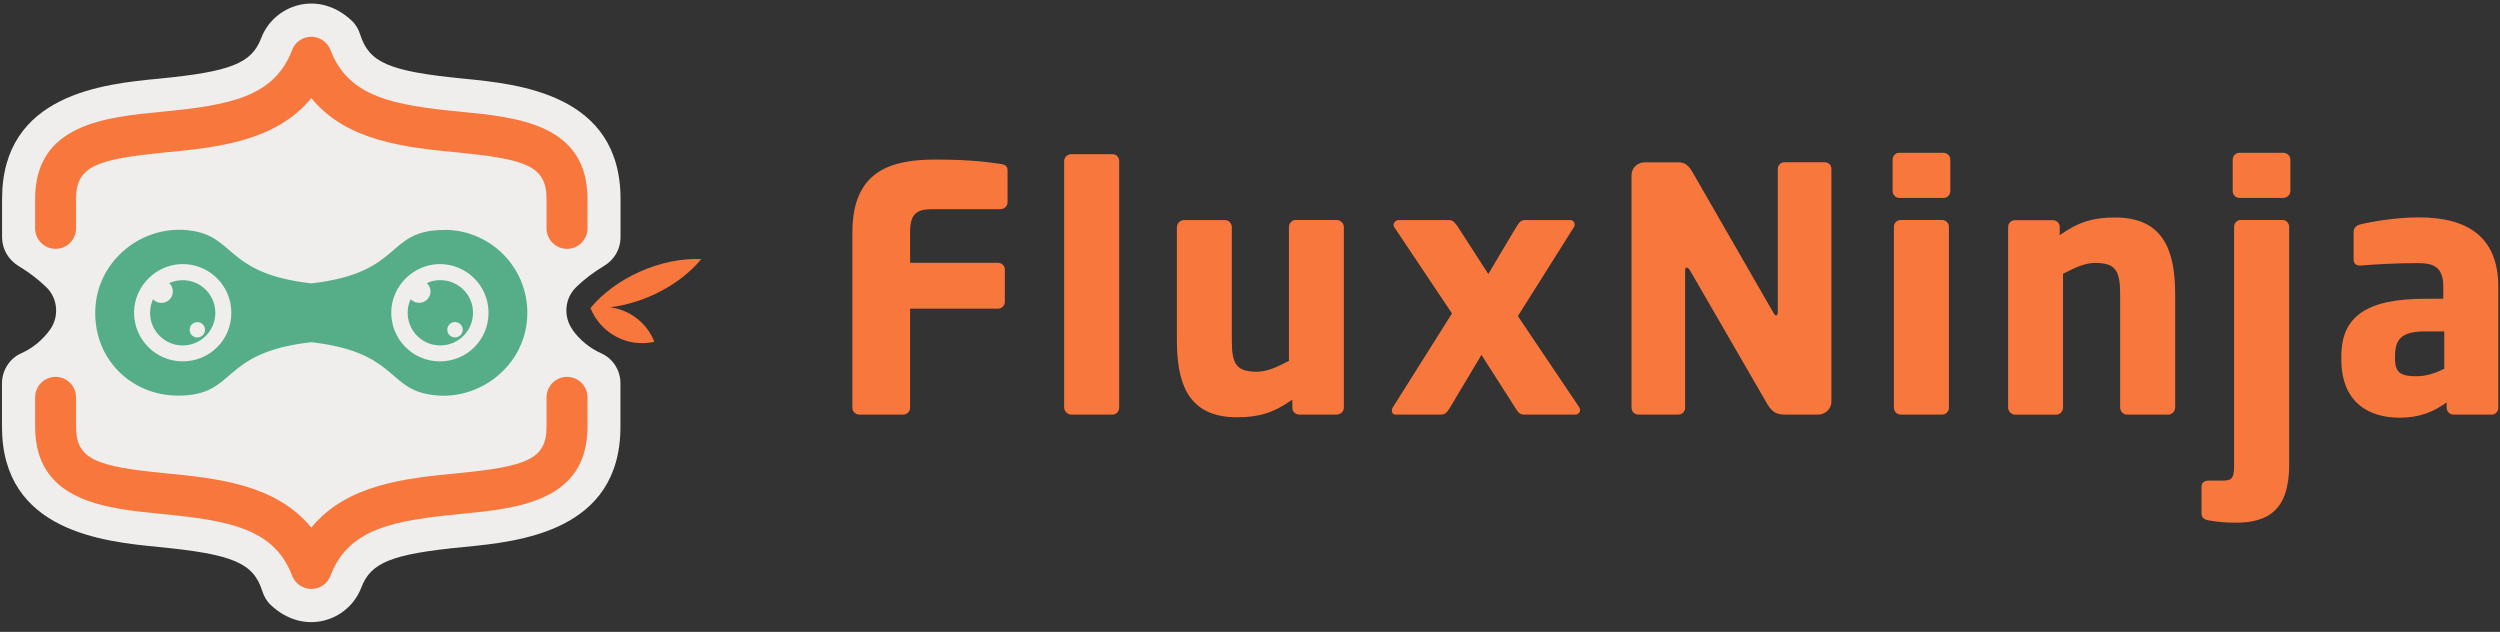
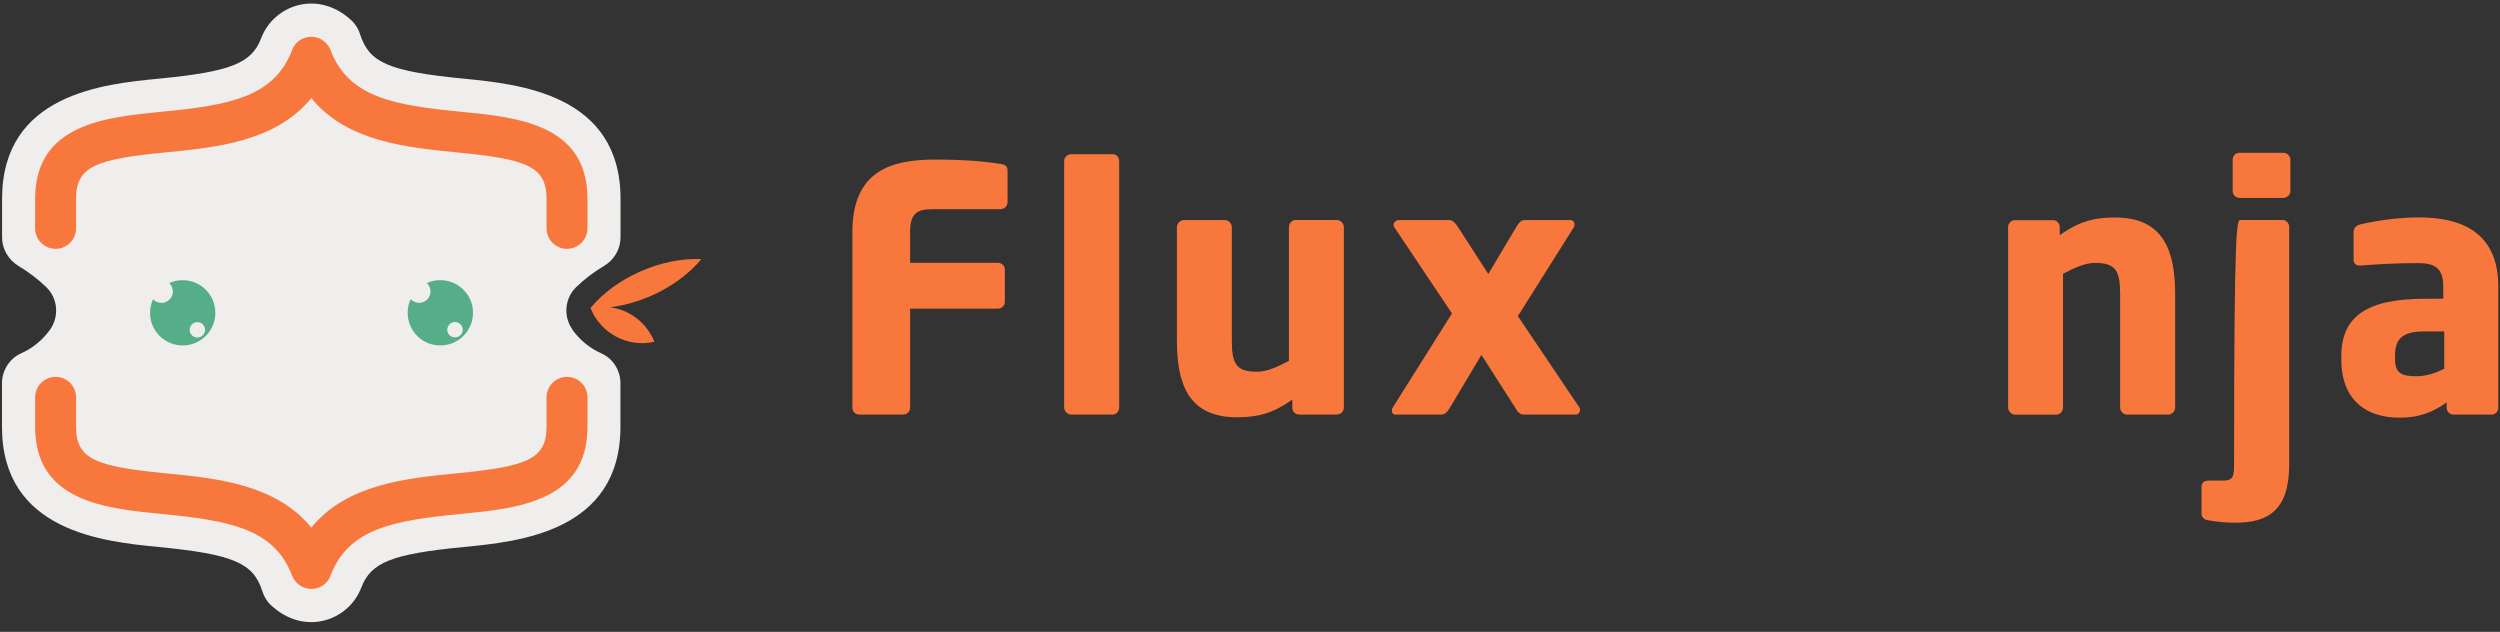
<svg xmlns="http://www.w3.org/2000/svg" width="182" height="46" viewBox="0 0 182 46" fill="none">
  <rect x="0" y="0" width="182" height="46" fill="#333333" stroke="none" />
  <path d="M72.856 15.229H67.84C66.677 15.229 66.255 15.622 66.255 16.908V19.133H72.659C72.928 19.133 73.154 19.358 73.154 19.627V21.975C73.154 22.244 72.928 22.469 72.659 22.469H66.255V29.687C66.255 29.956 66.03 30.181 65.761 30.181H62.548C62.279 30.181 62.054 29.956 62.054 29.687V16.908C62.054 12.409 64.896 11.617 68.087 11.617C70.755 11.617 71.991 11.813 72.856 11.936C73.204 11.987 73.35 12.111 73.35 12.431V14.728C73.35 14.997 73.124 15.222 72.856 15.222V15.229Z" fill="#F8773D" />
  <path d="M81.003 30.181H77.987C77.718 30.181 77.471 29.934 77.471 29.665V11.718C77.471 11.449 77.718 11.224 77.987 11.224H81.003C81.272 11.224 81.476 11.449 81.476 11.718V29.665C81.476 29.934 81.28 30.181 81.003 30.181Z" fill="#F8773D" />
  <path d="M97.344 30.181H94.575C94.306 30.181 94.081 29.956 94.081 29.687V29.091C92.721 30.058 91.631 30.378 90.054 30.378C86.47 30.378 85.678 27.884 85.678 24.766V16.538C85.678 16.269 85.925 16.021 86.194 16.021H89.181C89.45 16.021 89.676 16.269 89.676 16.538V24.766C89.676 26.496 89.996 27.063 91.507 27.063C92.227 27.063 92.99 26.714 93.834 26.271V16.53C93.834 16.261 94.059 16.014 94.328 16.014H97.315C97.584 16.014 97.831 16.261 97.831 16.53V29.68C97.831 29.949 97.606 30.174 97.337 30.174L97.344 30.181Z" fill="#F8773D" />
  <path d="M114.673 30.181H110.937C110.668 30.181 110.516 30.036 110.297 29.665L107.848 25.835L105.551 29.687C105.326 30.058 105.18 30.181 104.911 30.181H101.597C101.422 30.181 101.328 30.058 101.328 29.883C101.328 29.832 101.328 29.76 101.379 29.687L105.704 22.818L101.502 16.538C101.48 16.487 101.451 16.436 101.451 16.392C101.451 16.196 101.626 16.021 101.822 16.021H105.507C105.776 16.021 105.929 16.218 106.147 16.538L108.349 19.947L110.377 16.538C110.603 16.167 110.748 16.021 111.017 16.021H114.332C114.506 16.021 114.63 16.167 114.63 16.341C114.63 16.414 114.63 16.465 114.579 16.538L110.501 23.014L114.979 29.665C115 29.716 115.03 29.767 115.03 29.84C115.03 30.014 114.884 30.189 114.681 30.189L114.673 30.181Z" fill="#F8773D" />
-   <path d="M132.367 30.181H129.946C129.43 30.181 129.059 30.079 128.66 29.418L123.026 19.677C122.924 19.532 122.881 19.481 122.801 19.481C122.721 19.481 122.677 19.532 122.677 19.677V29.687C122.677 29.956 122.452 30.181 122.183 30.181H119.268C118.999 30.181 118.774 29.956 118.774 29.687V12.758C118.774 12.241 119.196 11.82 119.712 11.82H122.205C122.699 11.82 122.946 12.067 123.244 12.583L129.103 22.767C129.205 22.912 129.227 22.963 129.299 22.963C129.35 22.963 129.423 22.912 129.423 22.738V12.285C129.423 12.016 129.648 11.812 129.917 11.812H132.832C133.101 11.812 133.326 12.009 133.326 12.285V29.243C133.326 29.759 132.883 30.181 132.36 30.181H132.367Z" fill="#F8773D" />
-   <path d="M141.489 14.408H138.276C138.007 14.408 137.782 14.182 137.782 13.914V11.617C137.782 11.348 138.007 11.122 138.276 11.122H141.489C141.758 11.122 141.983 11.348 141.983 11.617V13.914C141.983 14.182 141.758 14.408 141.489 14.408ZM141.387 30.181H138.371C138.102 30.181 137.876 29.956 137.876 29.687V16.509C137.876 16.239 138.102 16.014 138.371 16.014H141.387C141.656 16.014 141.881 16.239 141.881 16.509V29.687C141.881 29.956 141.656 30.181 141.387 30.181Z" fill="#F8773D" />
  <path d="M157.829 30.182H154.841C154.572 30.182 154.347 29.934 154.347 29.666V21.437C154.347 19.707 154.027 19.14 152.515 19.14C151.795 19.14 151.032 19.489 150.189 19.932V29.673C150.189 29.942 149.964 30.189 149.695 30.189H146.707C146.438 30.189 146.191 29.942 146.191 29.673V16.523C146.191 16.254 146.416 16.029 146.685 16.029H149.455C149.724 16.029 149.949 16.254 149.949 16.523V17.119C151.308 16.153 152.399 15.833 153.976 15.833C157.56 15.833 158.352 18.326 158.352 21.444V29.673C158.352 29.942 158.105 30.189 157.836 30.189L157.829 30.182Z" fill="#F8773D" />
-   <path d="M162.742 38.053C162.103 38.053 161.485 38.003 160.765 37.879C160.445 37.828 160.271 37.654 160.271 37.385V35.429C160.271 35.16 160.467 34.986 160.787 34.986H161.877C162.568 34.986 162.641 34.666 162.641 33.823V16.53C162.641 16.261 162.837 16.014 163.113 16.014H166.181C166.45 16.014 166.653 16.261 166.653 16.53V33.823C166.653 37.109 165.148 38.053 162.75 38.053H162.742ZM166.224 14.408H163.033C162.764 14.408 162.539 14.182 162.539 13.914V11.617C162.539 11.348 162.764 11.122 163.033 11.122H166.224C166.493 11.122 166.74 11.348 166.74 11.617V13.914C166.74 14.182 166.493 14.408 166.224 14.408Z" fill="#F8773D" />
+   <path d="M162.742 38.053C162.103 38.053 161.485 38.003 160.765 37.879C160.445 37.828 160.271 37.654 160.271 37.385V35.429C160.271 35.16 160.467 34.986 160.787 34.986H161.877C162.568 34.986 162.641 34.666 162.641 33.823C162.641 16.261 162.837 16.014 163.113 16.014H166.181C166.45 16.014 166.653 16.261 166.653 16.53V33.823C166.653 37.109 165.148 38.053 162.75 38.053H162.742ZM166.224 14.408H163.033C162.764 14.408 162.539 14.182 162.539 13.914V11.617C162.539 11.348 162.764 11.122 163.033 11.122H166.224C166.493 11.122 166.74 11.348 166.74 11.617V13.914C166.74 14.182 166.493 14.408 166.224 14.408Z" fill="#F8773D" />
  <path d="M181.38 30.181H178.611C178.342 30.181 178.117 29.956 178.117 29.687V29.295C177.15 29.985 176.161 30.407 174.679 30.407C172.527 30.407 170.448 29.367 170.448 26.154V25.929C170.448 23.036 172.302 21.75 176.532 21.75H177.87V20.863C177.87 19.453 177.179 19.154 176.016 19.154C174.431 19.154 172.68 19.256 171.909 19.329H171.785C171.538 19.329 171.342 19.205 171.342 18.886V16.887C171.342 16.618 171.517 16.414 171.815 16.341C172.73 16.116 174.46 15.825 176.089 15.825C179.65 15.825 181.875 17.257 181.875 20.87V29.695C181.875 29.963 181.649 30.189 181.38 30.189V30.181ZM177.942 24.127H176.532C174.802 24.127 174.359 24.723 174.359 25.929V26.154C174.359 27.194 174.875 27.39 175.914 27.39C176.656 27.39 177.346 27.143 177.942 26.845V24.127Z" fill="#F8773D" />
  <path d="M41.679 23.996C40.995 23.044 41.104 21.713 41.948 20.899C42.544 20.318 43.234 19.802 43.976 19.358C44.717 18.915 45.175 18.137 45.175 17.272V14.481C45.175 6.841 37.761 6.122 33.785 5.729C28.311 5.198 26.879 4.559 26.225 2.524C26.109 2.153 25.912 1.797 25.629 1.528C23.194 -0.798 19.937 0.343 19.014 2.778C18.316 4.617 16.783 5.22 11.542 5.729C7.558 6.114 0.151 6.834 0.151 14.481V17.279C0.151 18.137 0.617 18.922 1.351 19.366C2.085 19.809 2.775 20.325 3.371 20.907C4.215 21.721 4.324 23.051 3.64 24.003C3.095 24.759 2.368 25.355 1.532 25.726C0.696 26.097 0.144 26.969 0.144 27.907V31.069C0.144 38.708 7.558 39.428 11.534 39.82C17.008 40.351 18.44 40.991 19.094 43.026C19.21 43.397 19.407 43.753 19.69 44.022C22.125 46.348 25.382 45.207 26.305 42.772C27.003 40.932 28.536 40.329 33.777 39.82C37.761 39.435 45.168 38.715 45.168 31.069V27.907C45.168 26.969 44.637 26.111 43.779 25.726C42.922 25.341 42.217 24.759 41.671 24.003L41.679 23.996Z" fill="#EFEEED" />
  <path d="M51.056 18.864C48.17 18.726 44.826 20.194 42.987 22.426C43.736 24.279 45.684 25.319 47.639 24.883C47.08 23.48 45.829 22.557 44.412 22.368C46.913 22.07 49.508 20.732 51.056 18.864Z" fill="#F8773D" />
  <path d="M13.3 20.398C12.951 20.398 12.617 20.47 12.319 20.608C12.53 20.805 12.639 21.125 12.551 21.452C12.464 21.764 12.188 21.997 11.868 22.041C11.577 22.077 11.316 21.975 11.141 21.779C10.938 22.23 10.865 22.753 10.981 23.298C11.199 24.279 12.05 25.035 13.053 25.137C14.478 25.282 15.677 24.163 15.677 22.775C15.677 21.459 14.616 20.398 13.3 20.398ZM14.369 24.57C14.056 24.57 13.809 24.323 13.809 24.01C13.809 23.698 14.056 23.451 14.369 23.451C14.681 23.451 14.928 23.705 14.928 24.01C14.928 24.316 14.674 24.57 14.369 24.57Z" fill="#56AE89" />
  <path d="M29.895 21.779C29.684 22.237 29.611 22.767 29.742 23.32C29.945 24.199 30.651 24.904 31.537 25.093C33.202 25.45 34.656 24.054 34.409 22.404C34.249 21.357 33.384 20.529 32.33 20.412C31.879 20.361 31.45 20.434 31.072 20.608C31.283 20.805 31.399 21.11 31.312 21.437C31.232 21.728 30.985 21.968 30.687 22.026C30.389 22.084 30.084 21.982 29.895 21.779ZM32.562 24.003C32.562 23.698 32.817 23.443 33.122 23.443C33.427 23.443 33.689 23.698 33.689 24.003C33.689 24.308 33.435 24.563 33.122 24.563C32.809 24.563 32.562 24.316 32.562 24.003Z" fill="#56AE89" />
-   <path d="M32.366 16.741C27.997 16.741 29.466 19.853 22.662 20.63C16.745 19.954 17.087 17.505 14.39 16.88C10.792 16.051 7.187 18.675 6.947 22.36C6.707 26.046 9.498 28.801 12.965 28.801C17.327 28.801 15.873 25.682 22.662 24.912C28.586 25.588 28.237 28.037 30.934 28.655C34.532 29.484 38.138 26.86 38.377 23.174C38.61 19.664 35.826 16.734 32.359 16.734M13.3 26.307C11.315 26.307 9.709 24.665 9.76 22.666C9.811 20.819 11.352 19.278 13.198 19.227C15.197 19.169 16.84 20.776 16.84 22.767C16.84 24.759 15.255 26.307 13.3 26.307ZM32.025 26.307C30.033 26.307 28.426 24.665 28.485 22.666C28.535 20.819 30.076 19.278 31.93 19.227C33.929 19.177 35.565 20.783 35.565 22.767C35.565 24.752 33.98 26.307 32.025 26.307Z" fill="#56AE89" />
  <path d="M41.279 18.115C40.457 18.115 39.788 17.447 39.788 16.625V14.481C39.788 12.089 38.32 11.588 33.261 11.094C29.619 10.737 25.243 10.316 22.663 7.139C20.082 10.316 15.707 10.737 12.065 11.094C7.013 11.588 5.537 12.089 5.537 14.481V16.625C5.537 17.447 4.869 18.115 4.047 18.115C3.226 18.115 2.557 17.447 2.557 16.625V14.481C2.557 9.029 7.667 8.535 11.774 8.135C16.659 7.663 19.959 7.088 21.267 3.636C21.485 3.054 22.038 2.676 22.663 2.676C23.281 2.676 23.833 3.061 24.059 3.636C25.367 7.088 28.667 7.663 33.552 8.135C37.659 8.535 42.769 9.029 42.769 14.481V16.625C42.769 17.447 42.1 18.115 41.279 18.115Z" fill="#F8773D" />
  <path d="M22.663 42.874C22.045 42.874 21.493 42.488 21.267 41.914C19.959 38.462 16.659 37.895 11.774 37.415C7.667 37.015 2.557 36.521 2.557 31.069V28.925C2.557 28.103 3.226 27.434 4.047 27.434C4.869 27.434 5.537 28.103 5.537 28.925V31.069C5.537 33.46 7.006 33.962 12.065 34.456C15.707 34.812 20.082 35.234 22.663 38.411C25.243 35.234 29.619 34.812 33.261 34.456C38.313 33.962 39.788 33.46 39.788 31.069V28.925C39.788 28.103 40.457 27.434 41.279 27.434C42.1 27.434 42.769 28.103 42.769 28.925V31.069C42.769 36.521 37.659 37.015 33.552 37.415C28.667 37.887 25.367 38.462 24.059 41.914C23.84 42.496 23.288 42.874 22.663 42.874Z" fill="#F8773D" />
</svg>